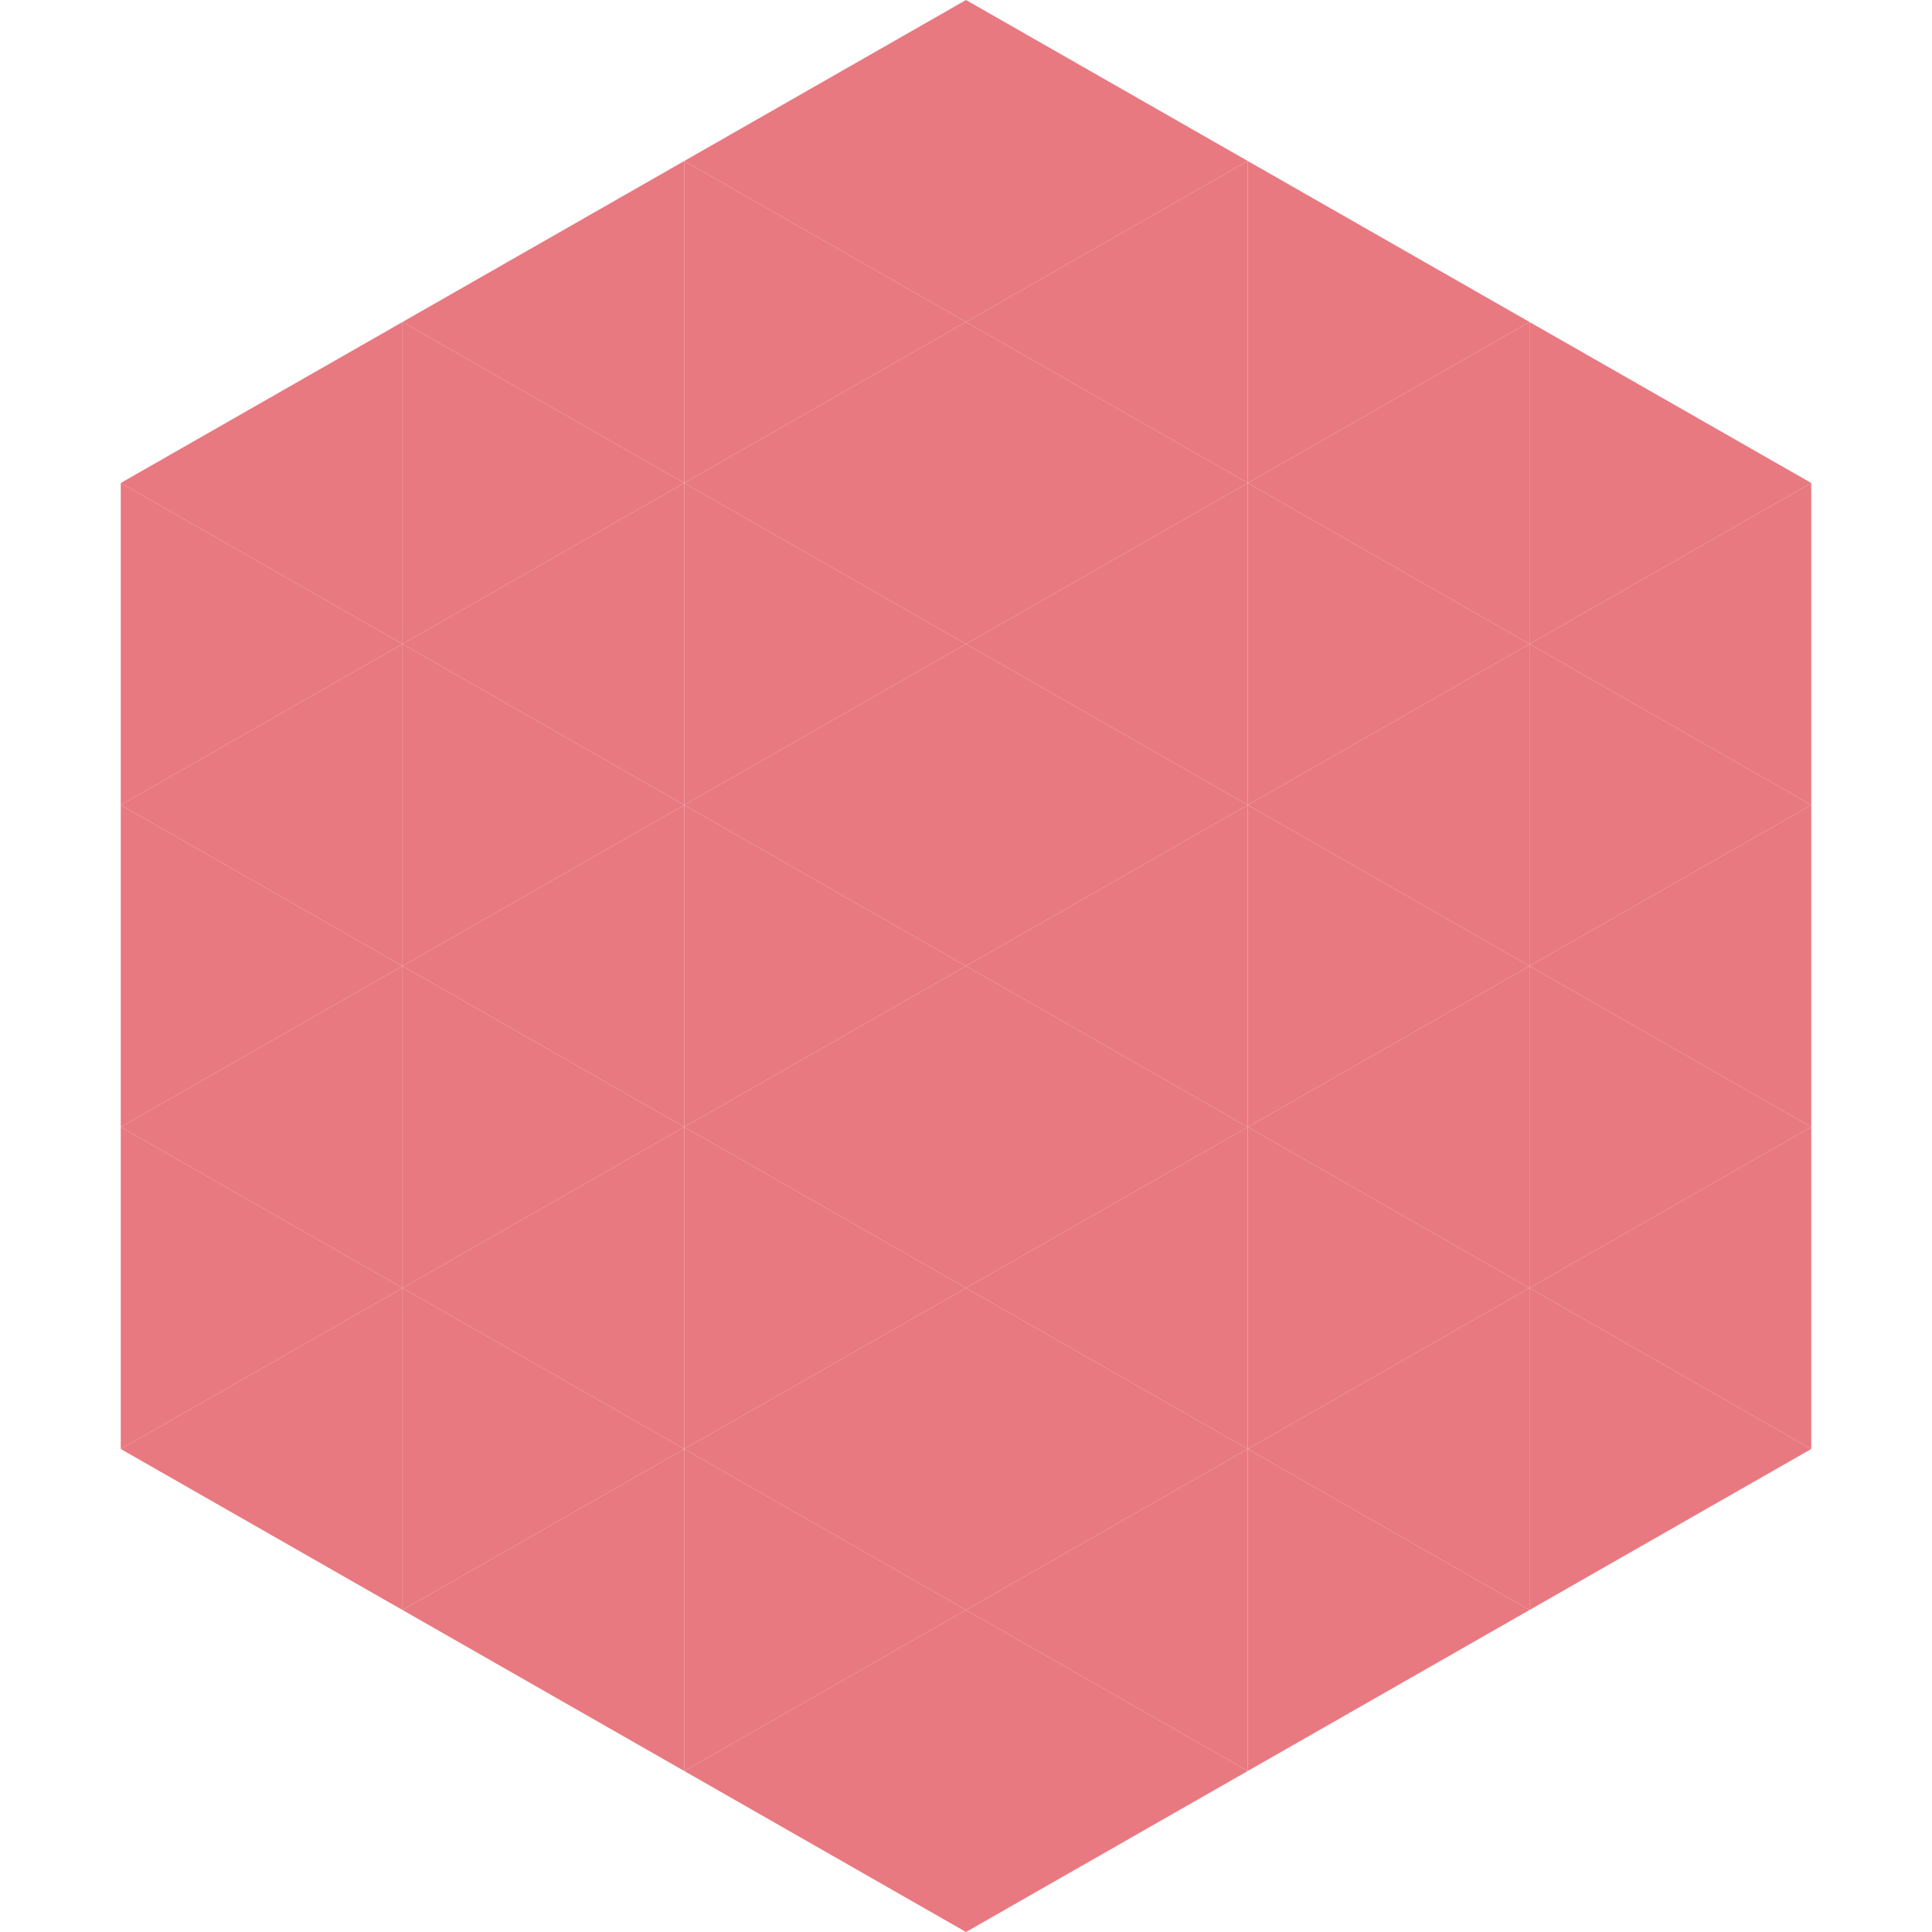
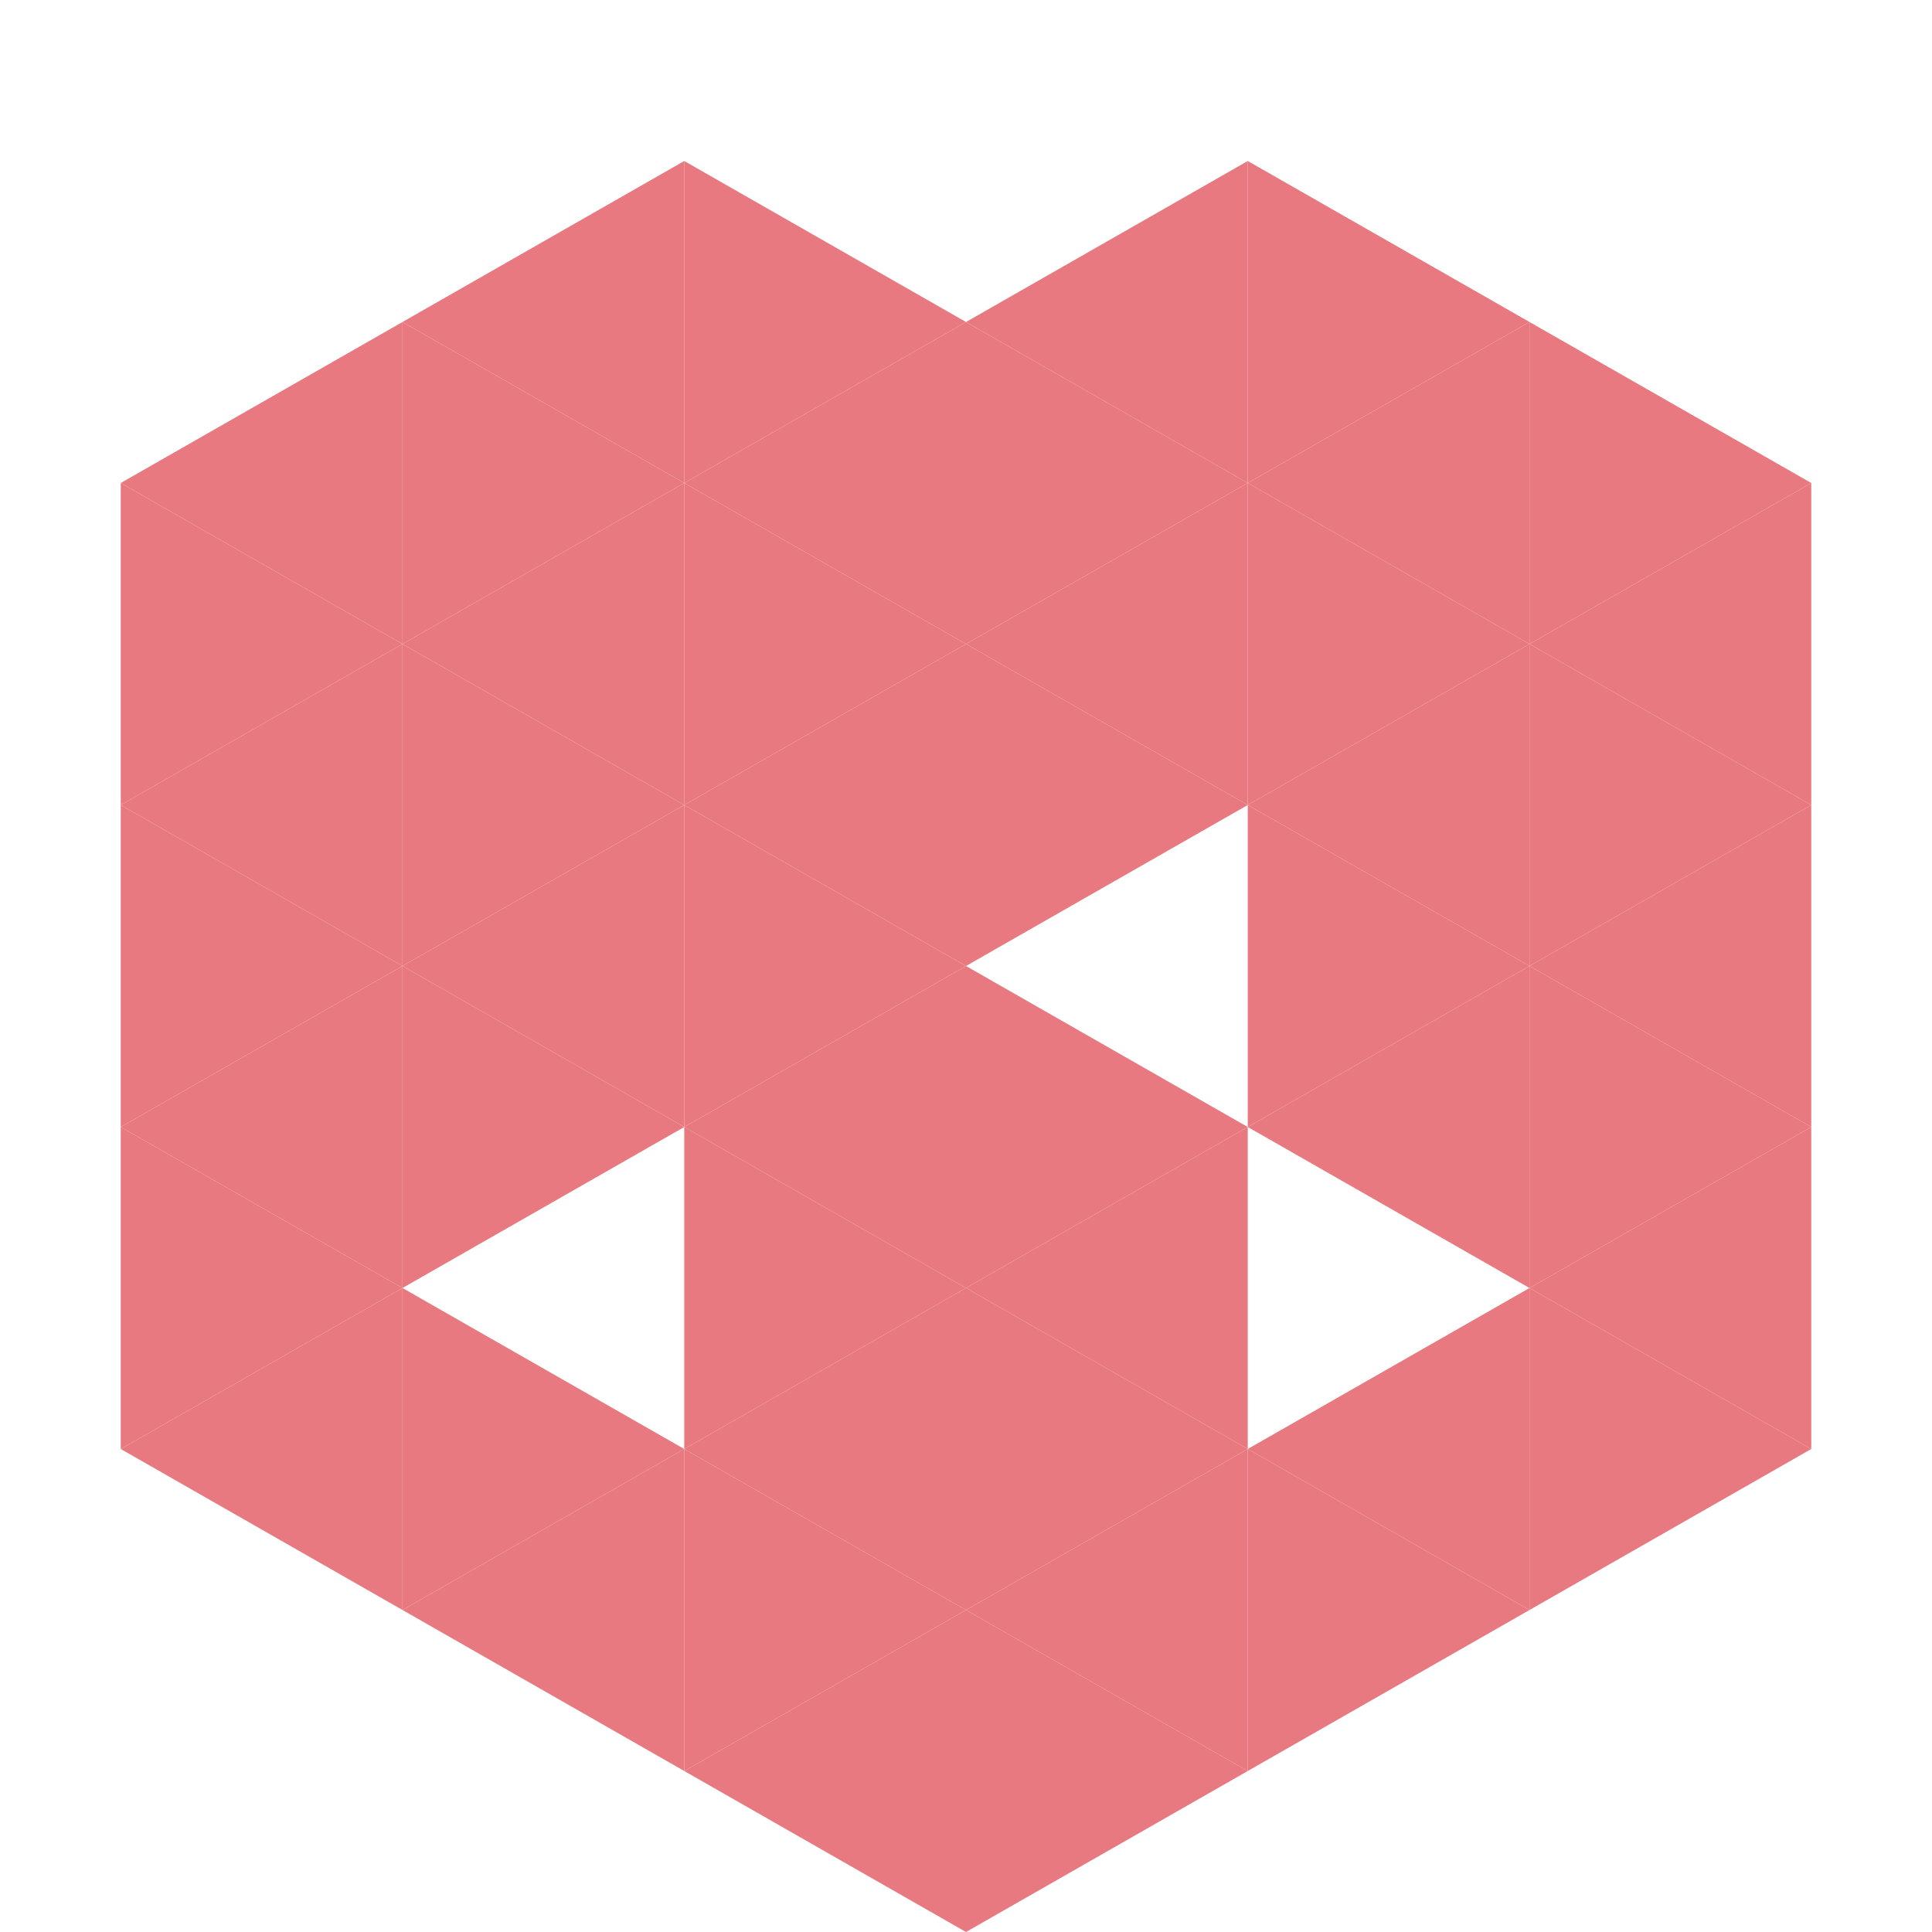
<svg xmlns="http://www.w3.org/2000/svg" width="240" height="240">
  <polygon points="50,40 15,60 50,80" style="fill:rgb(232,121,128)" />
  <polygon points="190,40 225,60 190,80" style="fill:rgb(232,121,128)" />
  <polygon points="15,60 50,80 15,100" style="fill:rgb(232,121,128)" />
  <polygon points="225,60 190,80 225,100" style="fill:rgb(232,121,128)" />
  <polygon points="50,80 15,100 50,120" style="fill:rgb(232,121,128)" />
  <polygon points="190,80 225,100 190,120" style="fill:rgb(232,121,128)" />
  <polygon points="15,100 50,120 15,140" style="fill:rgb(232,121,128)" />
  <polygon points="225,100 190,120 225,140" style="fill:rgb(232,121,128)" />
  <polygon points="50,120 15,140 50,160" style="fill:rgb(232,121,128)" />
  <polygon points="190,120 225,140 190,160" style="fill:rgb(232,121,128)" />
  <polygon points="15,140 50,160 15,180" style="fill:rgb(232,121,128)" />
  <polygon points="225,140 190,160 225,180" style="fill:rgb(232,121,128)" />
  <polygon points="50,160 15,180 50,200" style="fill:rgb(232,121,128)" />
  <polygon points="190,160 225,180 190,200" style="fill:rgb(232,121,128)" />
  <polygon points="15,180 50,200 15,220" style="fill:rgb(255,255,255); fill-opacity:0" />
  <polygon points="225,180 190,200 225,220" style="fill:rgb(255,255,255); fill-opacity:0" />
  <polygon points="50,0 85,20 50,40" style="fill:rgb(255,255,255); fill-opacity:0" />
  <polygon points="190,0 155,20 190,40" style="fill:rgb(255,255,255); fill-opacity:0" />
  <polygon points="85,20 50,40 85,60" style="fill:rgb(232,121,128)" />
  <polygon points="155,20 190,40 155,60" style="fill:rgb(232,121,128)" />
  <polygon points="50,40 85,60 50,80" style="fill:rgb(232,121,128)" />
  <polygon points="190,40 155,60 190,80" style="fill:rgb(232,121,128)" />
  <polygon points="85,60 50,80 85,100" style="fill:rgb(232,121,128)" />
  <polygon points="155,60 190,80 155,100" style="fill:rgb(232,121,128)" />
  <polygon points="50,80 85,100 50,120" style="fill:rgb(232,121,128)" />
  <polygon points="190,80 155,100 190,120" style="fill:rgb(232,121,128)" />
  <polygon points="85,100 50,120 85,140" style="fill:rgb(232,121,128)" />
  <polygon points="155,100 190,120 155,140" style="fill:rgb(232,121,128)" />
  <polygon points="50,120 85,140 50,160" style="fill:rgb(232,121,128)" />
  <polygon points="190,120 155,140 190,160" style="fill:rgb(232,121,128)" />
-   <polygon points="85,140 50,160 85,180" style="fill:rgb(232,121,128)" />
-   <polygon points="155,140 190,160 155,180" style="fill:rgb(232,121,128)" />
  <polygon points="50,160 85,180 50,200" style="fill:rgb(232,121,128)" />
  <polygon points="190,160 155,180 190,200" style="fill:rgb(232,121,128)" />
  <polygon points="85,180 50,200 85,220" style="fill:rgb(232,121,128)" />
  <polygon points="155,180 190,200 155,220" style="fill:rgb(232,121,128)" />
-   <polygon points="120,0 85,20 120,40" style="fill:rgb(232,121,128)" />
-   <polygon points="120,0 155,20 120,40" style="fill:rgb(232,121,128)" />
  <polygon points="85,20 120,40 85,60" style="fill:rgb(232,121,128)" />
  <polygon points="155,20 120,40 155,60" style="fill:rgb(232,121,128)" />
  <polygon points="120,40 85,60 120,80" style="fill:rgb(232,121,128)" />
  <polygon points="120,40 155,60 120,80" style="fill:rgb(232,121,128)" />
  <polygon points="85,60 120,80 85,100" style="fill:rgb(232,121,128)" />
  <polygon points="155,60 120,80 155,100" style="fill:rgb(232,121,128)" />
  <polygon points="120,80 85,100 120,120" style="fill:rgb(232,121,128)" />
  <polygon points="120,80 155,100 120,120" style="fill:rgb(232,121,128)" />
  <polygon points="85,100 120,120 85,140" style="fill:rgb(232,121,128)" />
-   <polygon points="155,100 120,120 155,140" style="fill:rgb(232,121,128)" />
  <polygon points="120,120 85,140 120,160" style="fill:rgb(232,121,128)" />
  <polygon points="120,120 155,140 120,160" style="fill:rgb(232,121,128)" />
  <polygon points="85,140 120,160 85,180" style="fill:rgb(232,121,128)" />
  <polygon points="155,140 120,160 155,180" style="fill:rgb(232,121,128)" />
  <polygon points="120,160 85,180 120,200" style="fill:rgb(232,121,128)" />
  <polygon points="120,160 155,180 120,200" style="fill:rgb(232,121,128)" />
  <polygon points="85,180 120,200 85,220" style="fill:rgb(232,121,128)" />
  <polygon points="155,180 120,200 155,220" style="fill:rgb(232,121,128)" />
  <polygon points="120,200 85,220 120,240" style="fill:rgb(232,121,128)" />
  <polygon points="120,200 155,220 120,240" style="fill:rgb(232,121,128)" />
  <polygon points="85,220 120,240 85,260" style="fill:rgb(255,255,255); fill-opacity:0" />
  <polygon points="155,220 120,240 155,260" style="fill:rgb(255,255,255); fill-opacity:0" />
</svg>